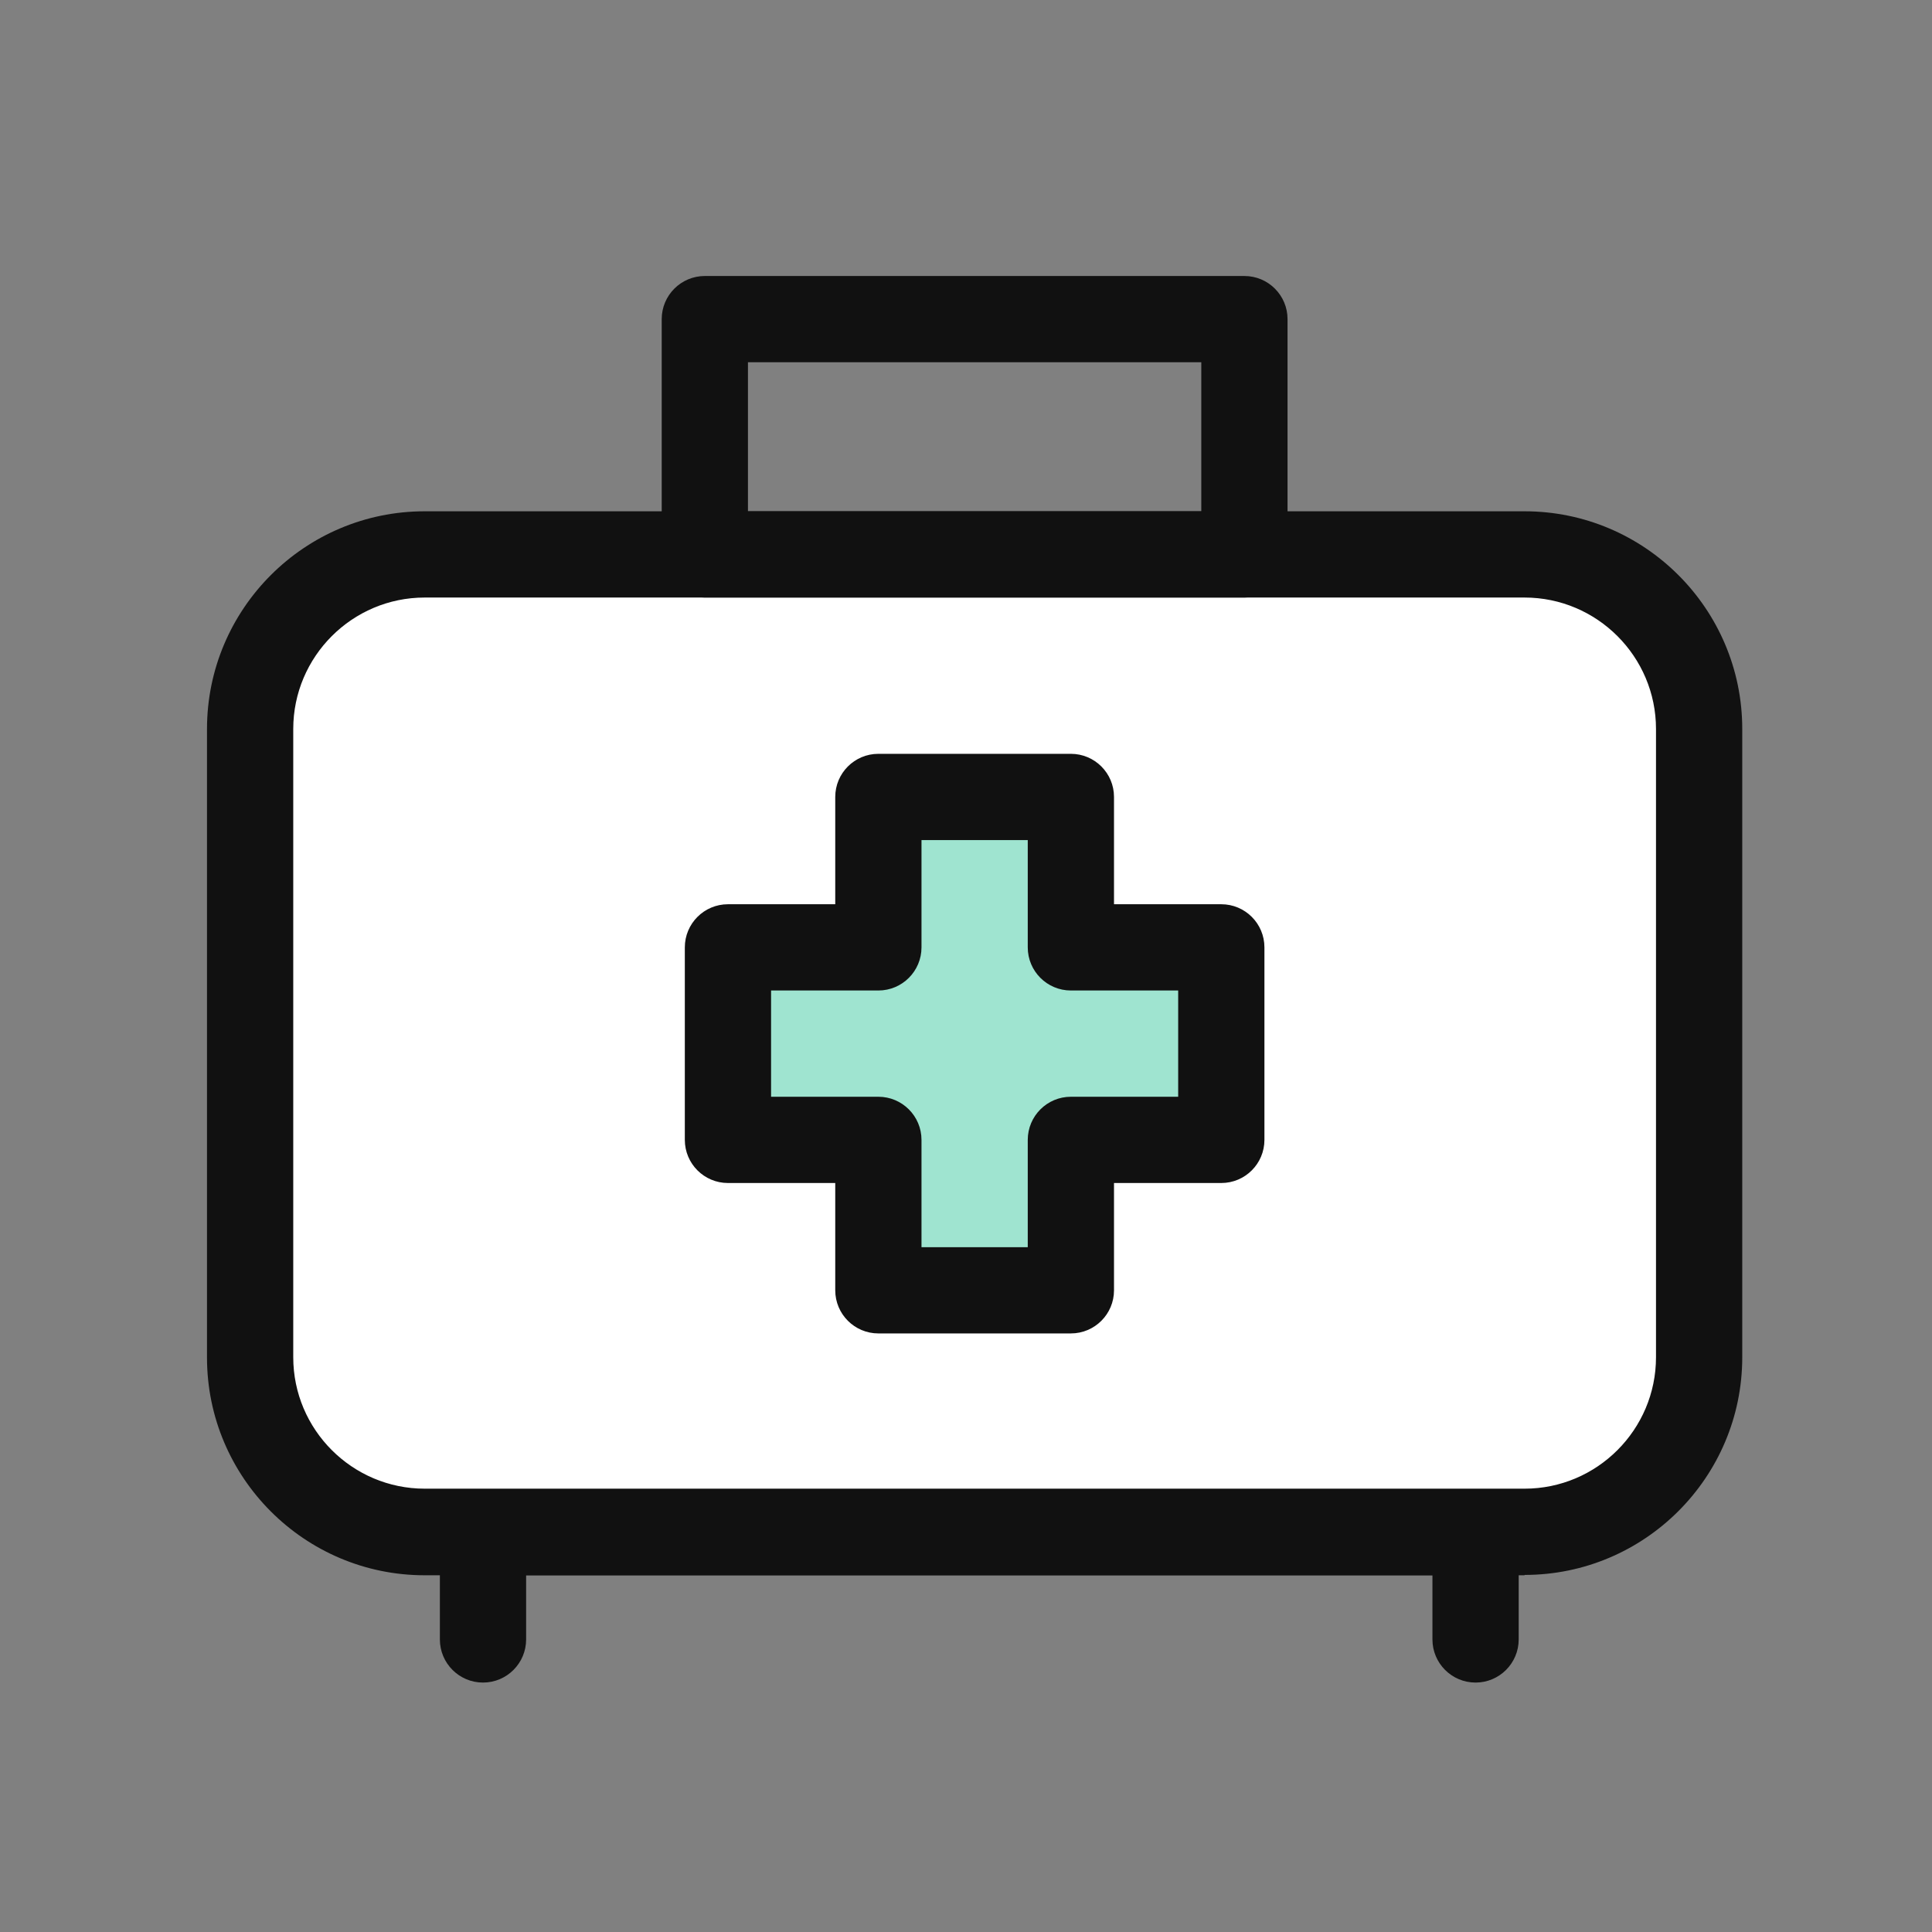
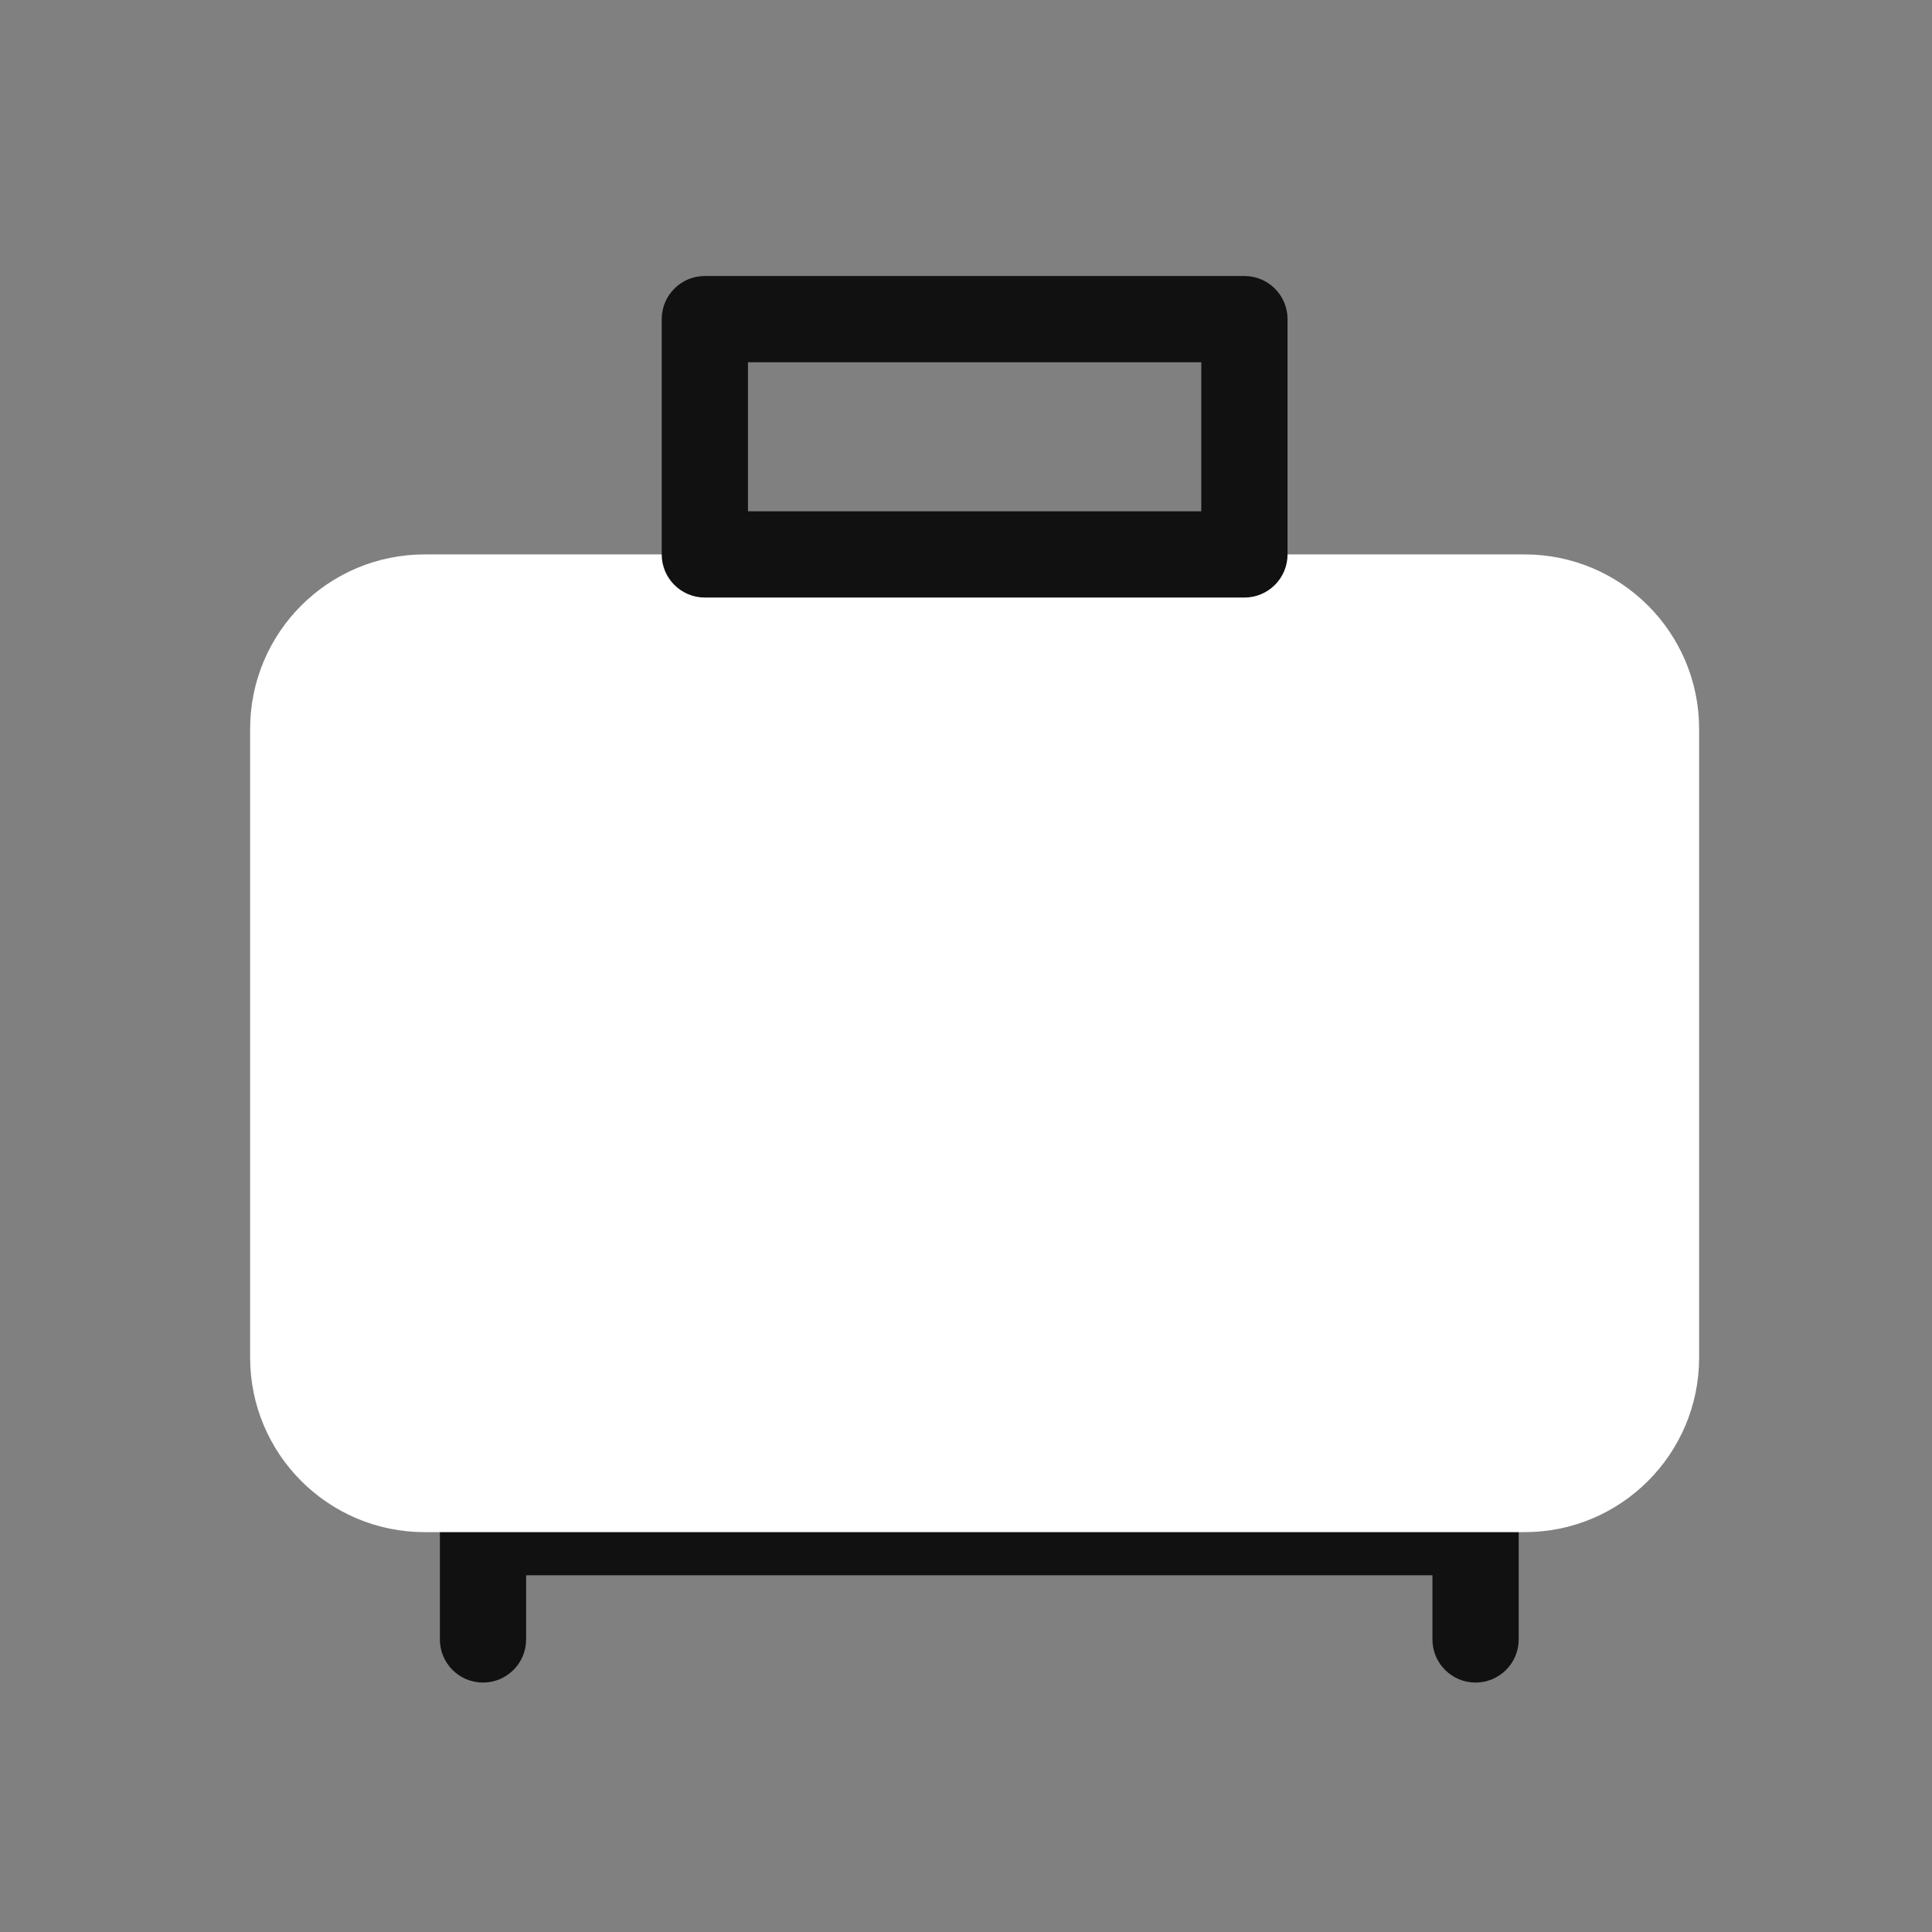
<svg xmlns="http://www.w3.org/2000/svg" width="56" height="56" viewBox="0 0 56 56" fill="none">
  <rect x="0" y="0" width="56" height="56" fill="#808080" stroke="none" />
  <path d="M42.77 48.77C42.08 48.77 41.52 48.21 41.52 47.52V45.66H15.25V47.52C15.25 48.21 14.69 48.77 14 48.77C13.31 48.77 12.75 48.21 12.75 47.52V44.41C12.75 43.72 13.31 43.16 14 43.16H42.77C43.46 43.16 44.02 43.72 44.02 44.41V47.52C44.02 48.21 43.46 48.77 42.77 48.77Z" fill="#111111" />
  <path d="M44.19 16.07H12.31C9.515 16.07 7.25 18.335 7.25 21.13V39.35C7.25 42.144 9.515 44.41 12.31 44.41H44.19C46.985 44.41 49.25 42.144 49.25 39.35V21.13C49.25 18.335 46.985 16.07 44.19 16.07Z" fill="white" />
-   <path d="M44.19 45.66H12.31C8.83 45.66 6 42.83 6 39.35V21.13C6 17.65 8.83 14.82 12.31 14.82H44.19C47.67 14.82 50.5 17.65 50.5 21.13V39.34C50.5 42.82 47.67 45.65 44.19 45.65V45.66ZM12.31 17.32C10.21 17.32 8.5 19.03 8.5 21.13V39.34C8.5 41.44 10.21 43.15 12.31 43.15H44.19C46.29 43.15 48 41.44 48 39.34V21.13C48 19.03 46.29 17.32 44.19 17.32H12.31Z" fill="#111111" />
-   <path d="M35.4 27.45H31.04V23.09H25.46V27.45H21.1V33.03H25.46V37.4H31.04V33.03H35.4V27.45Z" fill="#9FE4D0" />
-   <path d="M31.04 38.65H25.46C24.77 38.65 24.21 38.09 24.21 37.4V34.29H21.1C20.41 34.29 19.85 33.73 19.85 33.04V27.46C19.85 26.77 20.41 26.21 21.1 26.21H24.21V23.1C24.21 22.41 24.77 21.85 25.46 21.85H31.04C31.73 21.85 32.29 22.41 32.29 23.1V26.21H35.4C36.09 26.21 36.65 26.77 36.65 27.46V33.04C36.65 33.73 36.09 34.29 35.4 34.29H32.29V37.4C32.29 38.09 31.73 38.65 31.04 38.65ZM26.71 36.15H29.79V33.04C29.79 32.35 30.35 31.79 31.04 31.79H34.15V28.71H31.04C30.35 28.71 29.79 28.15 29.79 27.46V24.35H26.71V27.46C26.71 28.15 26.15 28.71 25.46 28.71H22.35V31.79H25.46C26.15 31.79 26.71 32.35 26.71 33.04V36.15Z" fill="#111111" />
  <path d="M36.07 17.32H20.43C19.74 17.32 19.18 16.76 19.18 16.07V9.25C19.18 8.56 19.74 8 20.43 8H36.07C36.76 8 37.32 8.56 37.32 9.25V16.07C37.32 16.76 36.76 17.32 36.07 17.32ZM21.68 14.82H34.82V10.5H21.68V14.82Z" fill="#111111" />
</svg>